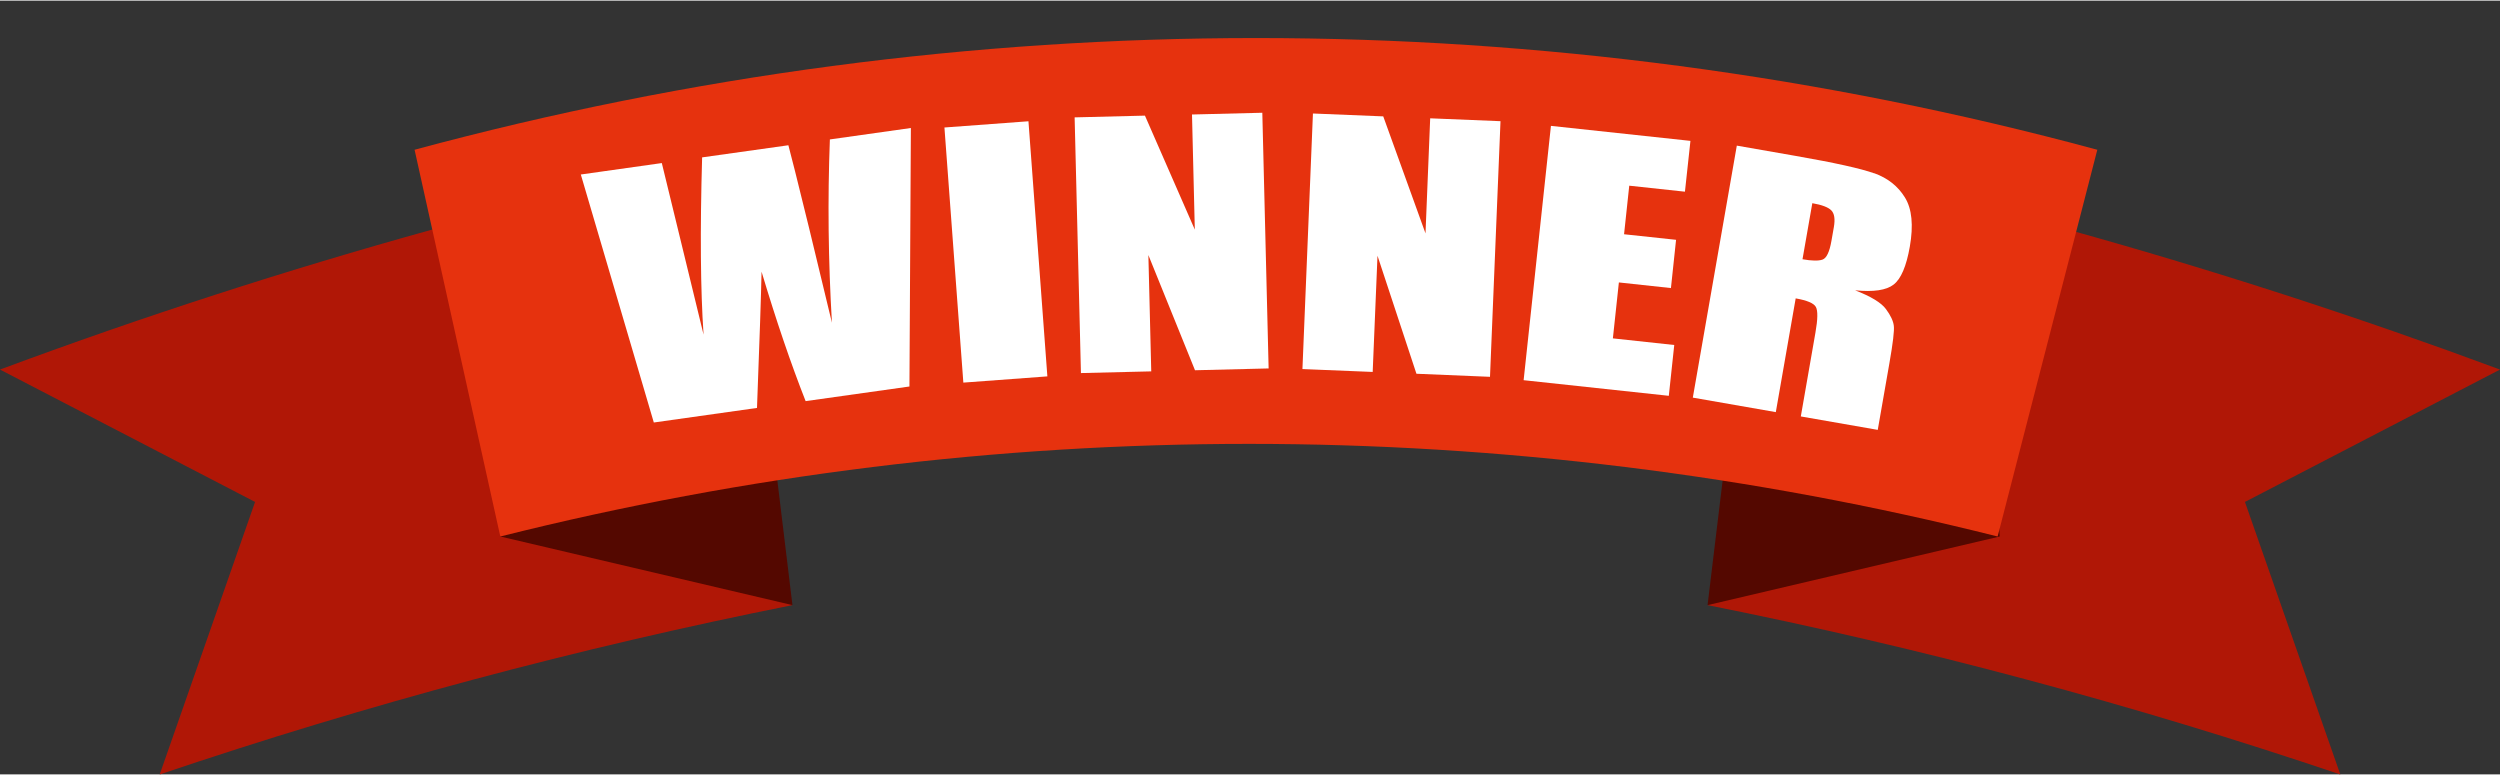
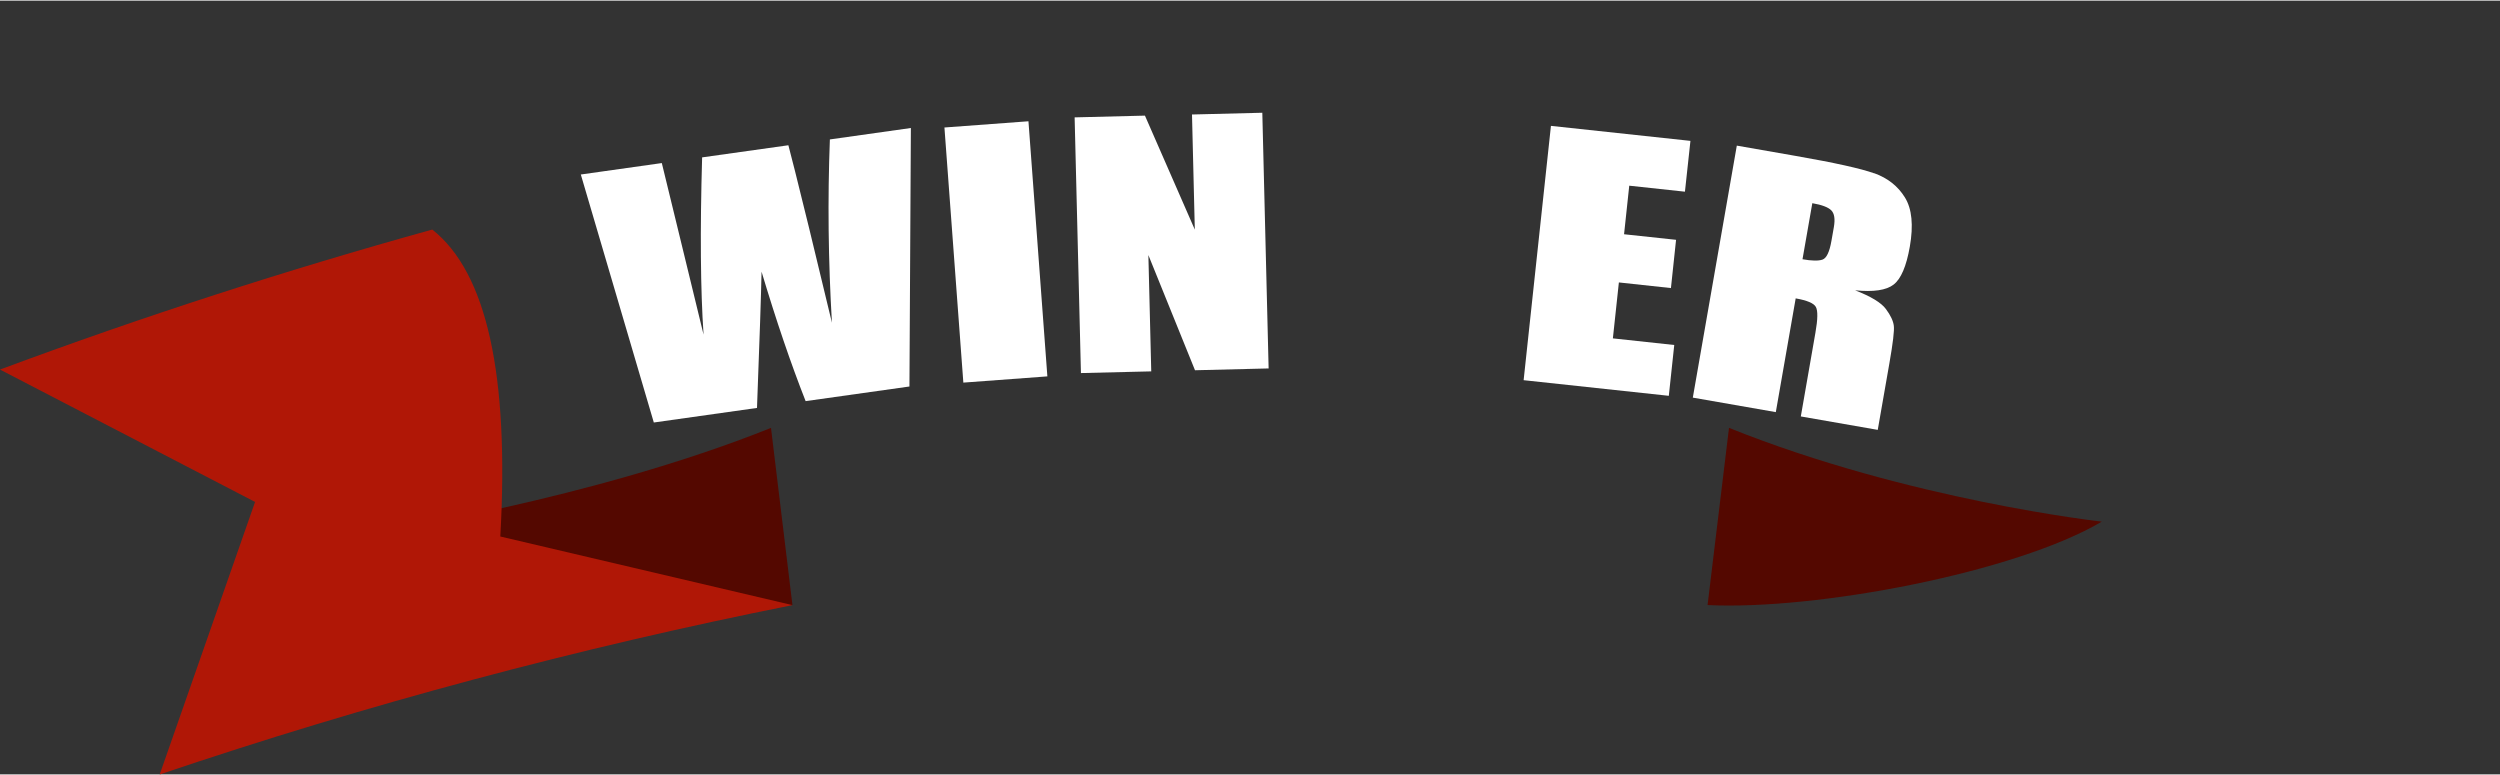
<svg xmlns="http://www.w3.org/2000/svg" data-name="Layer 2" height="124" preserveAspectRatio="xMidYMid meet" version="1.0" viewBox="50.0 185.1 400.0 123.8" width="400" zoomAndPan="magnify">
  <rect x="50.0" y="185.1" width="400.0" height="123.8" fill="#333333" stroke="none" />
  <g id="change1_1">
    <path d="m109.85,270.24c13.83,8.16,49.61,12.42,66.94,11.57-2.28-18.9-3.43-28.35-3.43-28.35-28.88,11.58-63.52,16.78-63.52,16.78Z" fill="#540800" fill-rule="evenodd" />
  </g>
  <g id="change2_1">
    <path d="m119.16,221.73c-23.36,6.48-46.44,13.95-69.16,22.4,27.21,14.12,40.81,21.18,40.81,21.18-10.18,29.08-15.26,43.61-15.26,43.61,33.13-11.21,66.95-20.26,101.24-27.1-31.16-7.32-46.74-10.98-46.74-10.98,1.45-25.86-2.17-42.23-10.89-49.11Z" fill="#b01706" fill-rule="evenodd" />
  </g>
  <g id="change1_2">
    <path d="m323.21,281.81c17.33.85,49.25-5.19,63.08-13.35,0,0-30.78-3.41-59.65-15,0,0-1.14,9.45-3.43,28.35Z" fill="#540800" fill-rule="evenodd" />
  </g>
  <g id="change2_2">
-     <path d="m380.84,221.73c-8.71,6.88-12.34,23.25-10.89,49.11,0,0-15.58,3.66-46.74,10.98,34.3,6.84,68.12,15.89,101.24,27.1,0,0-5.09-14.54-15.26-43.61,0,0,13.6-7.06,40.81-21.18-22.73-8.44-45.8-15.91-69.16-22.4Z" fill="#b01706" fill-rule="evenodd" />
-   </g>
+     </g>
  <g id="change3_1">
-     <path d="m116.33,208.95c9.14,41.26,13.72,61.89,13.72,61.89,78.63-19.76,160.93-19.76,239.57,0,3.32-12.89,6.12-23.76,8.41-32.62,5.03-19.51,7.54-29.26,7.54-29.26-88.16-23.83-181.07-23.83-269.23,0Z" fill="#e6320e" fill-rule="evenodd" />
-   </g>
+     </g>
  <g id="change4_1">
    <path d="m183.11,236.64l-3.67-15.21c-1.87-7.62-2.97-12.01-3.3-13.19l-13.8,1.94c-.34,11.75-.26,21.21.23,28.36l-3.28-13.49-3.4-13.96-12.96,1.83,11.68,39.68,16.51-2.33c.42-11.03.66-18.3.73-21.8,2.33,7.79,4.68,14.69,7.05,20.71l16.61-2.34.23-41.36-12.96,1.83c-.37,9.63-.26,19.41.33,29.34Z" fill="#fff" />
  </g>
  <g id="change4_2">
    <path d="M240.72 203.32L241.17 221.74 233.19 203.5 221.94 203.78 222.95 244.69 234.2 244.42 233.74 225.81 241.2 244.24 252.98 243.95 251.97 203.04 240.72 203.32z" fill="#fff" />
  </g>
  <g id="change4_3">
    <path d="M202.61 204.83H216.09V245.76H202.61z" fill="#fff" transform="rotate(-4.24 209.553 225.382)" />
  </g>
  <g id="change4_4">
-     <path d="M278.08 222.34L271.32 203.62 260.07 203.16 258.39 244.05 269.63 244.51 270.4 225.92 276.63 244.8 288.4 245.29 290.08 204.39 278.83 203.93 278.08 222.34z" fill="#fff" />
-   </g>
+     </g>
  <g id="change4_5">
    <path d="m349.87,212.73c-2.15-.77-6.35-1.7-12.6-2.79l-9.38-1.64-7.04,40.32,13.28,2.32,3.18-18.2c1.82.32,2.89.77,3.22,1.36.34.59.32,1.96-.06,4.12l-2.34,13.41,12.31,2.15,1.86-10.64c.57-3.25.81-5.26.71-6.02-.09-.76-.51-1.66-1.26-2.67-.75-1.02-2.4-2.02-4.93-3,2.94.29,5-.01,6.16-.92,1.18-.91,2.04-2.93,2.59-6.06.6-3.43.34-6.06-.78-7.87-1.12-1.82-2.76-3.11-4.9-3.88Zm-6.45,8.59l-.39,2.22c-.31,1.78-.79,2.78-1.44,3-.65.22-1.71.2-3.19-.06l1.57-8.97c1.51.26,2.53.64,3.03,1.14.5.5.64,1.39.42,2.67Z" fill="#fff" />
  </g>
  <g id="change4_6">
    <path d="M293.78 245.83L317.01 248.33 317.88 240.2 308.06 239.14 309.02 230.19 317.35 231.09 318.17 223.37 309.85 222.48 310.68 214.71 319.59 215.67 320.47 207.54 298.15 205.14 293.78 245.83z" fill="#fff" />
  </g>
</svg>